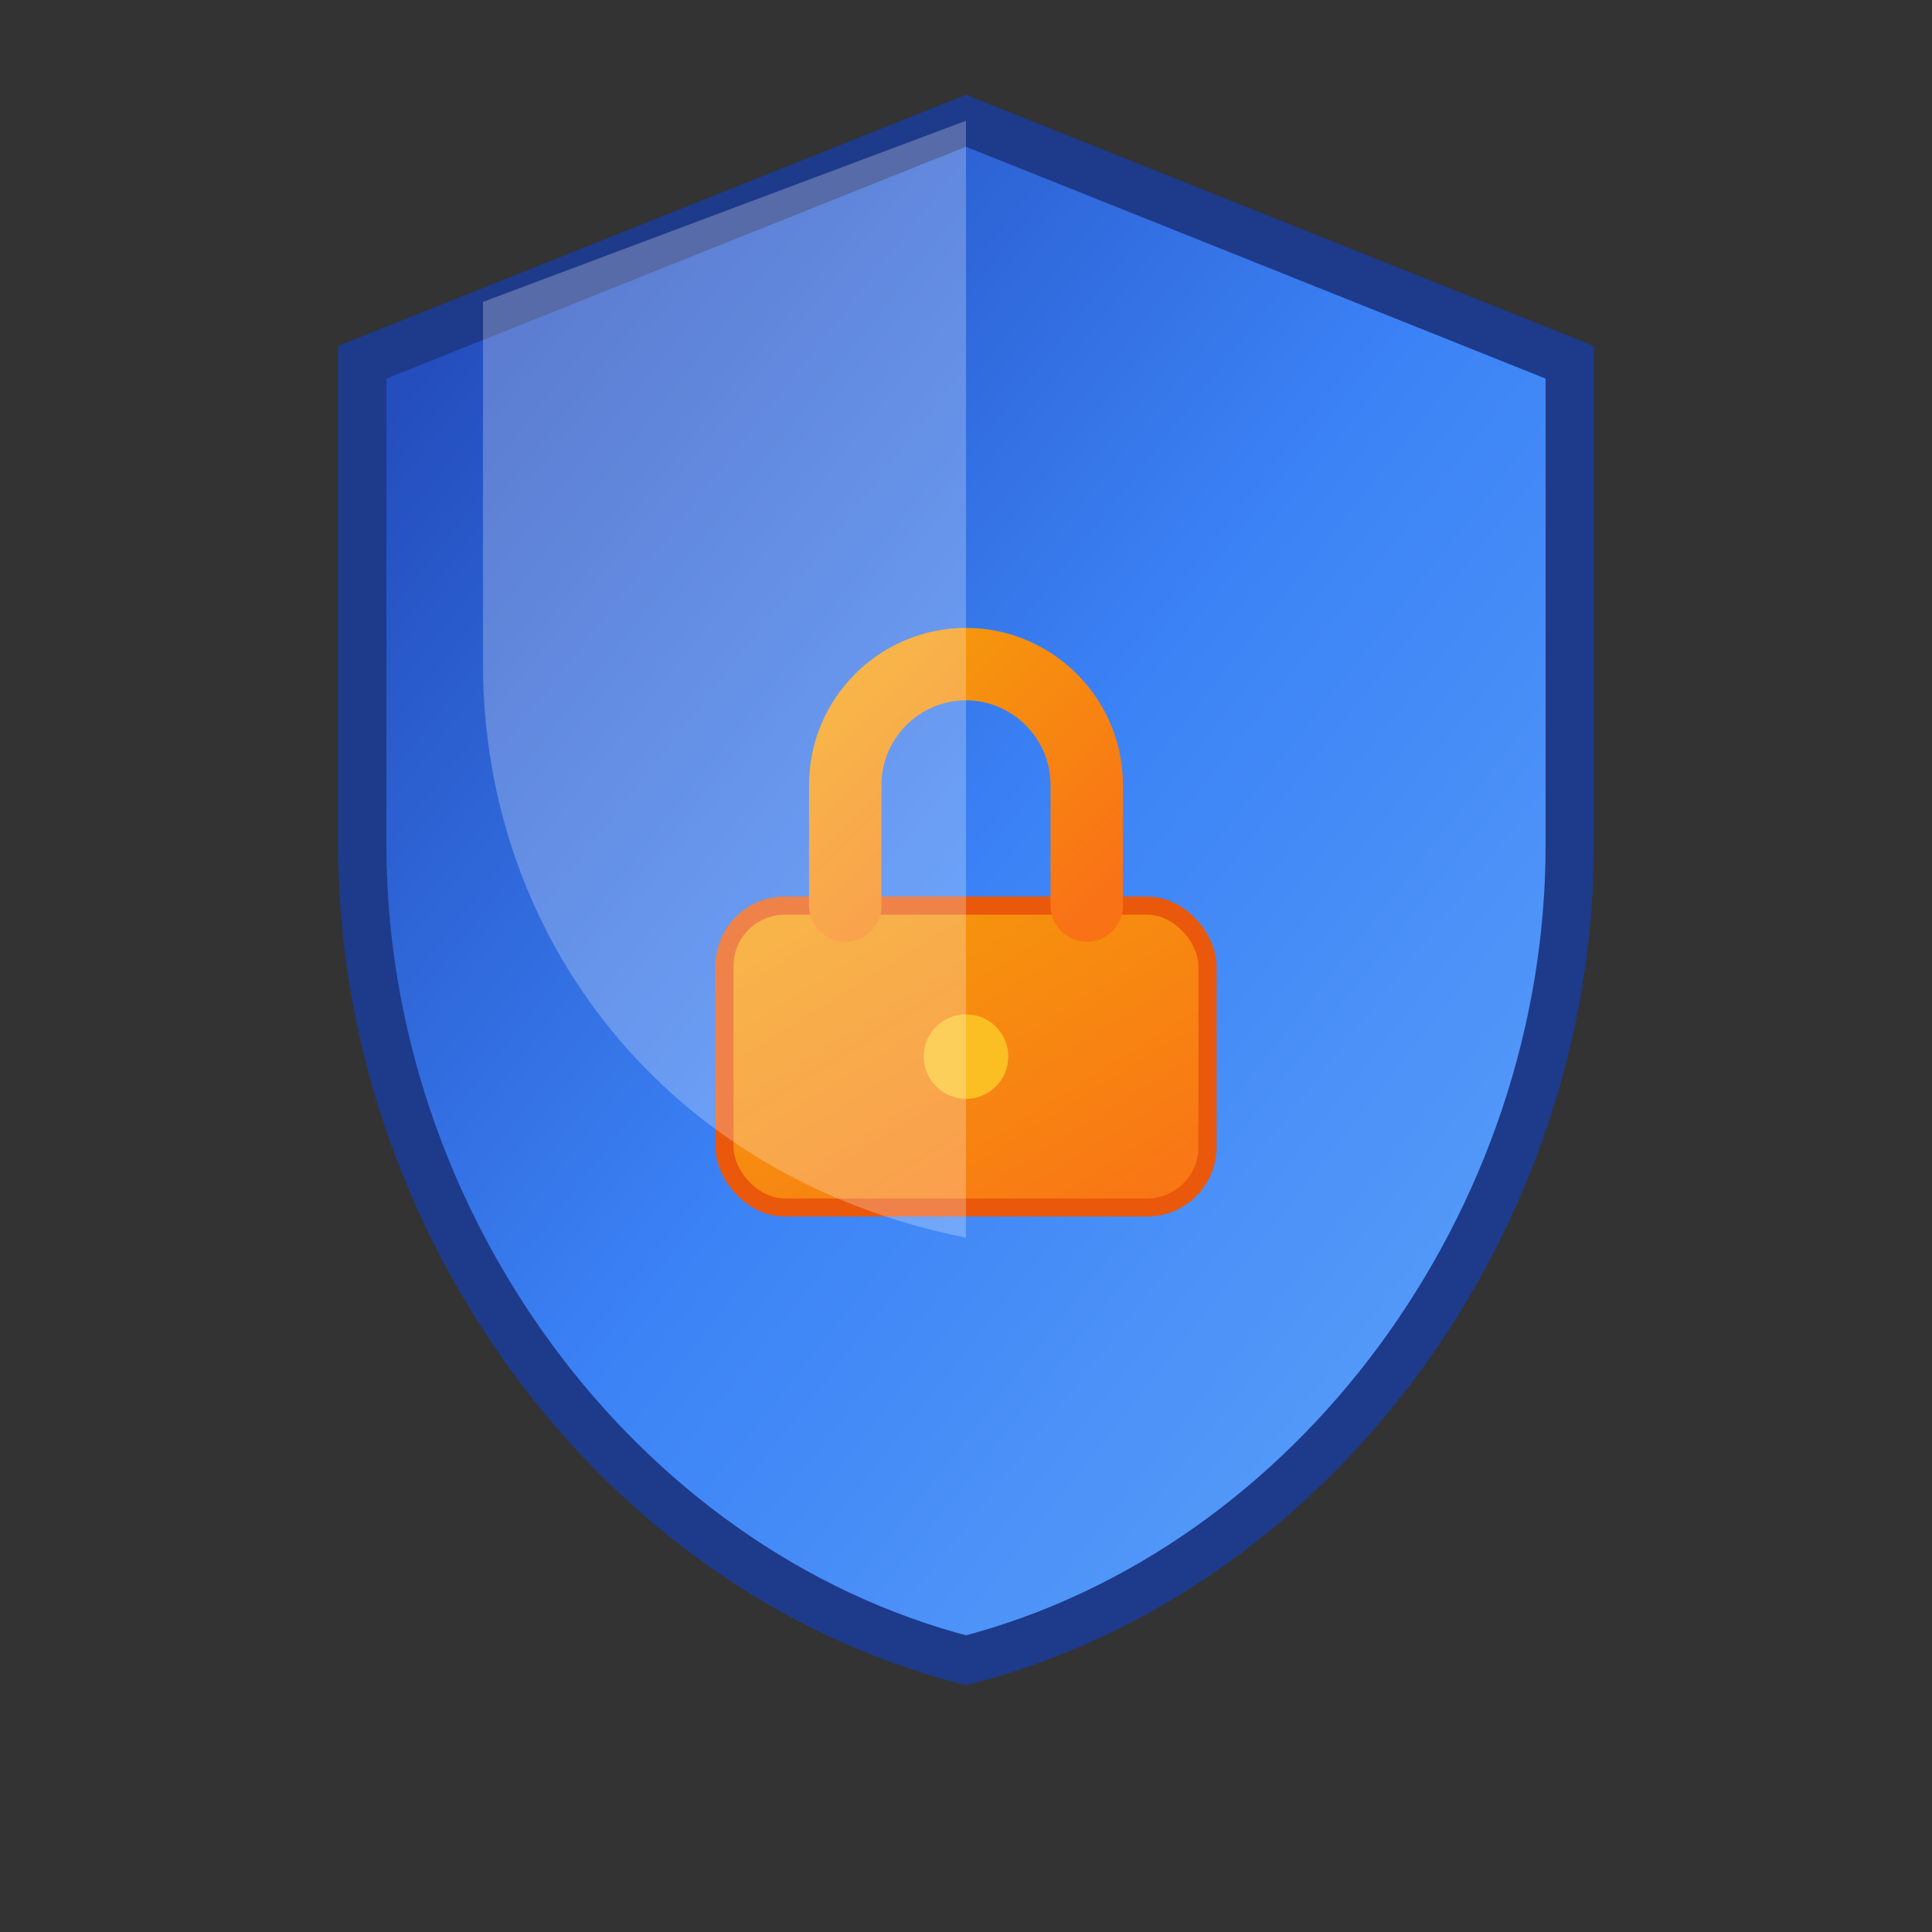
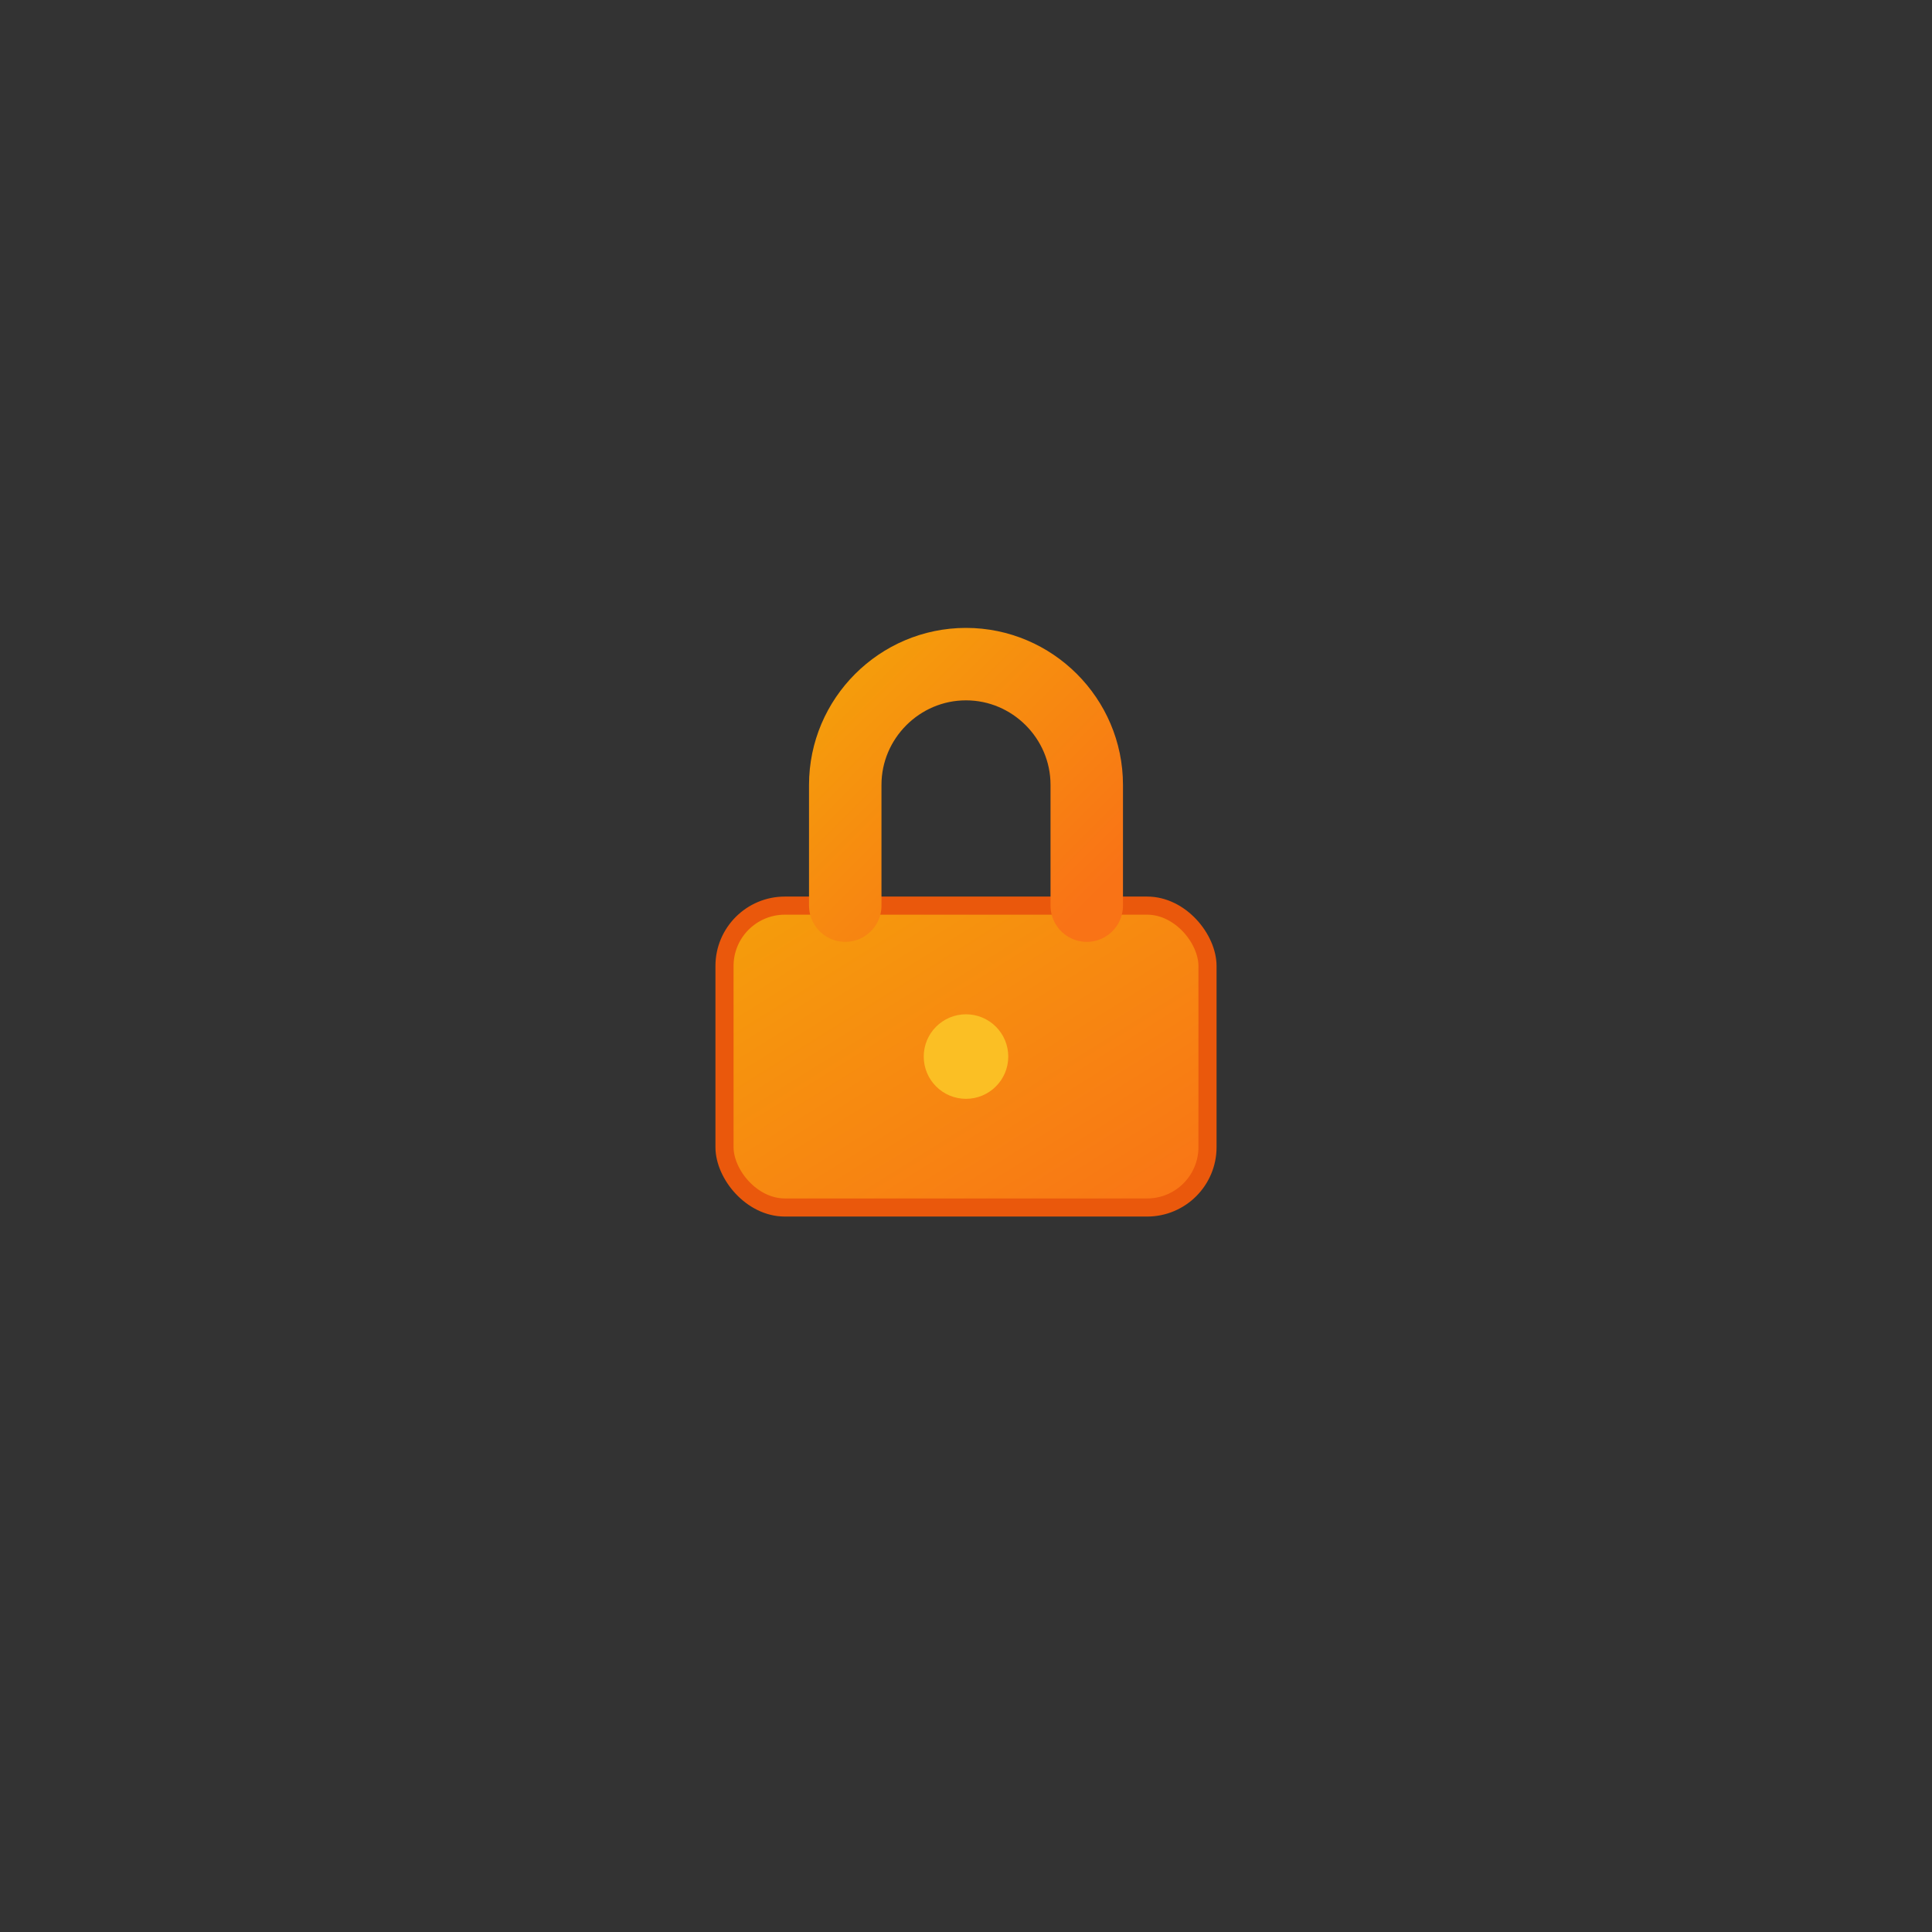
<svg xmlns="http://www.w3.org/2000/svg" width="32" height="32" viewBox="0 0 32 32">
  <rect x="0" y="0" width="32" height="32" fill="#333333" stroke="none" />
  <defs>
    <linearGradient id="shield" x1="0%" y1="0%" x2="100%" y2="100%">
      <stop offset="0%" style="stop-color:#1e40af" />
      <stop offset="50%" style="stop-color:#3b82f6" />
      <stop offset="100%" style="stop-color:#60a5fa" />
    </linearGradient>
    <linearGradient id="lock" x1="0%" y1="0%" x2="100%" y2="100%">
      <stop offset="0%" style="stop-color:#f59e0b" />
      <stop offset="100%" style="stop-color:#f97316" />
    </linearGradient>
  </defs>
-   <path d="M16 2L6 6v8c0 6.2 4.2 12 10 13.5 5.8-1.5 10-7.3 10-13.5V6l-10-4z" fill="url(#shield)" stroke="#1e3a8a" stroke-width="0.8" />
  <rect x="12" y="15" width="8" height="5" rx="1" fill="url(#lock)" stroke="#ea580c" stroke-width="0.3" />
  <path d="M14 15v-2c0-1.1 0.9-2 2-2s2 0.9 2 2v2" fill="none" stroke="url(#lock)" stroke-width="1.2" stroke-linecap="round" />
  <circle cx="16" cy="17.5" r="0.7" fill="#fbbf24" />
-   <path d="M16 2L8 5v6c0 4.5 3 8.5 8 9.5V2z" fill="rgba(255,255,255,0.25)" />
</svg>